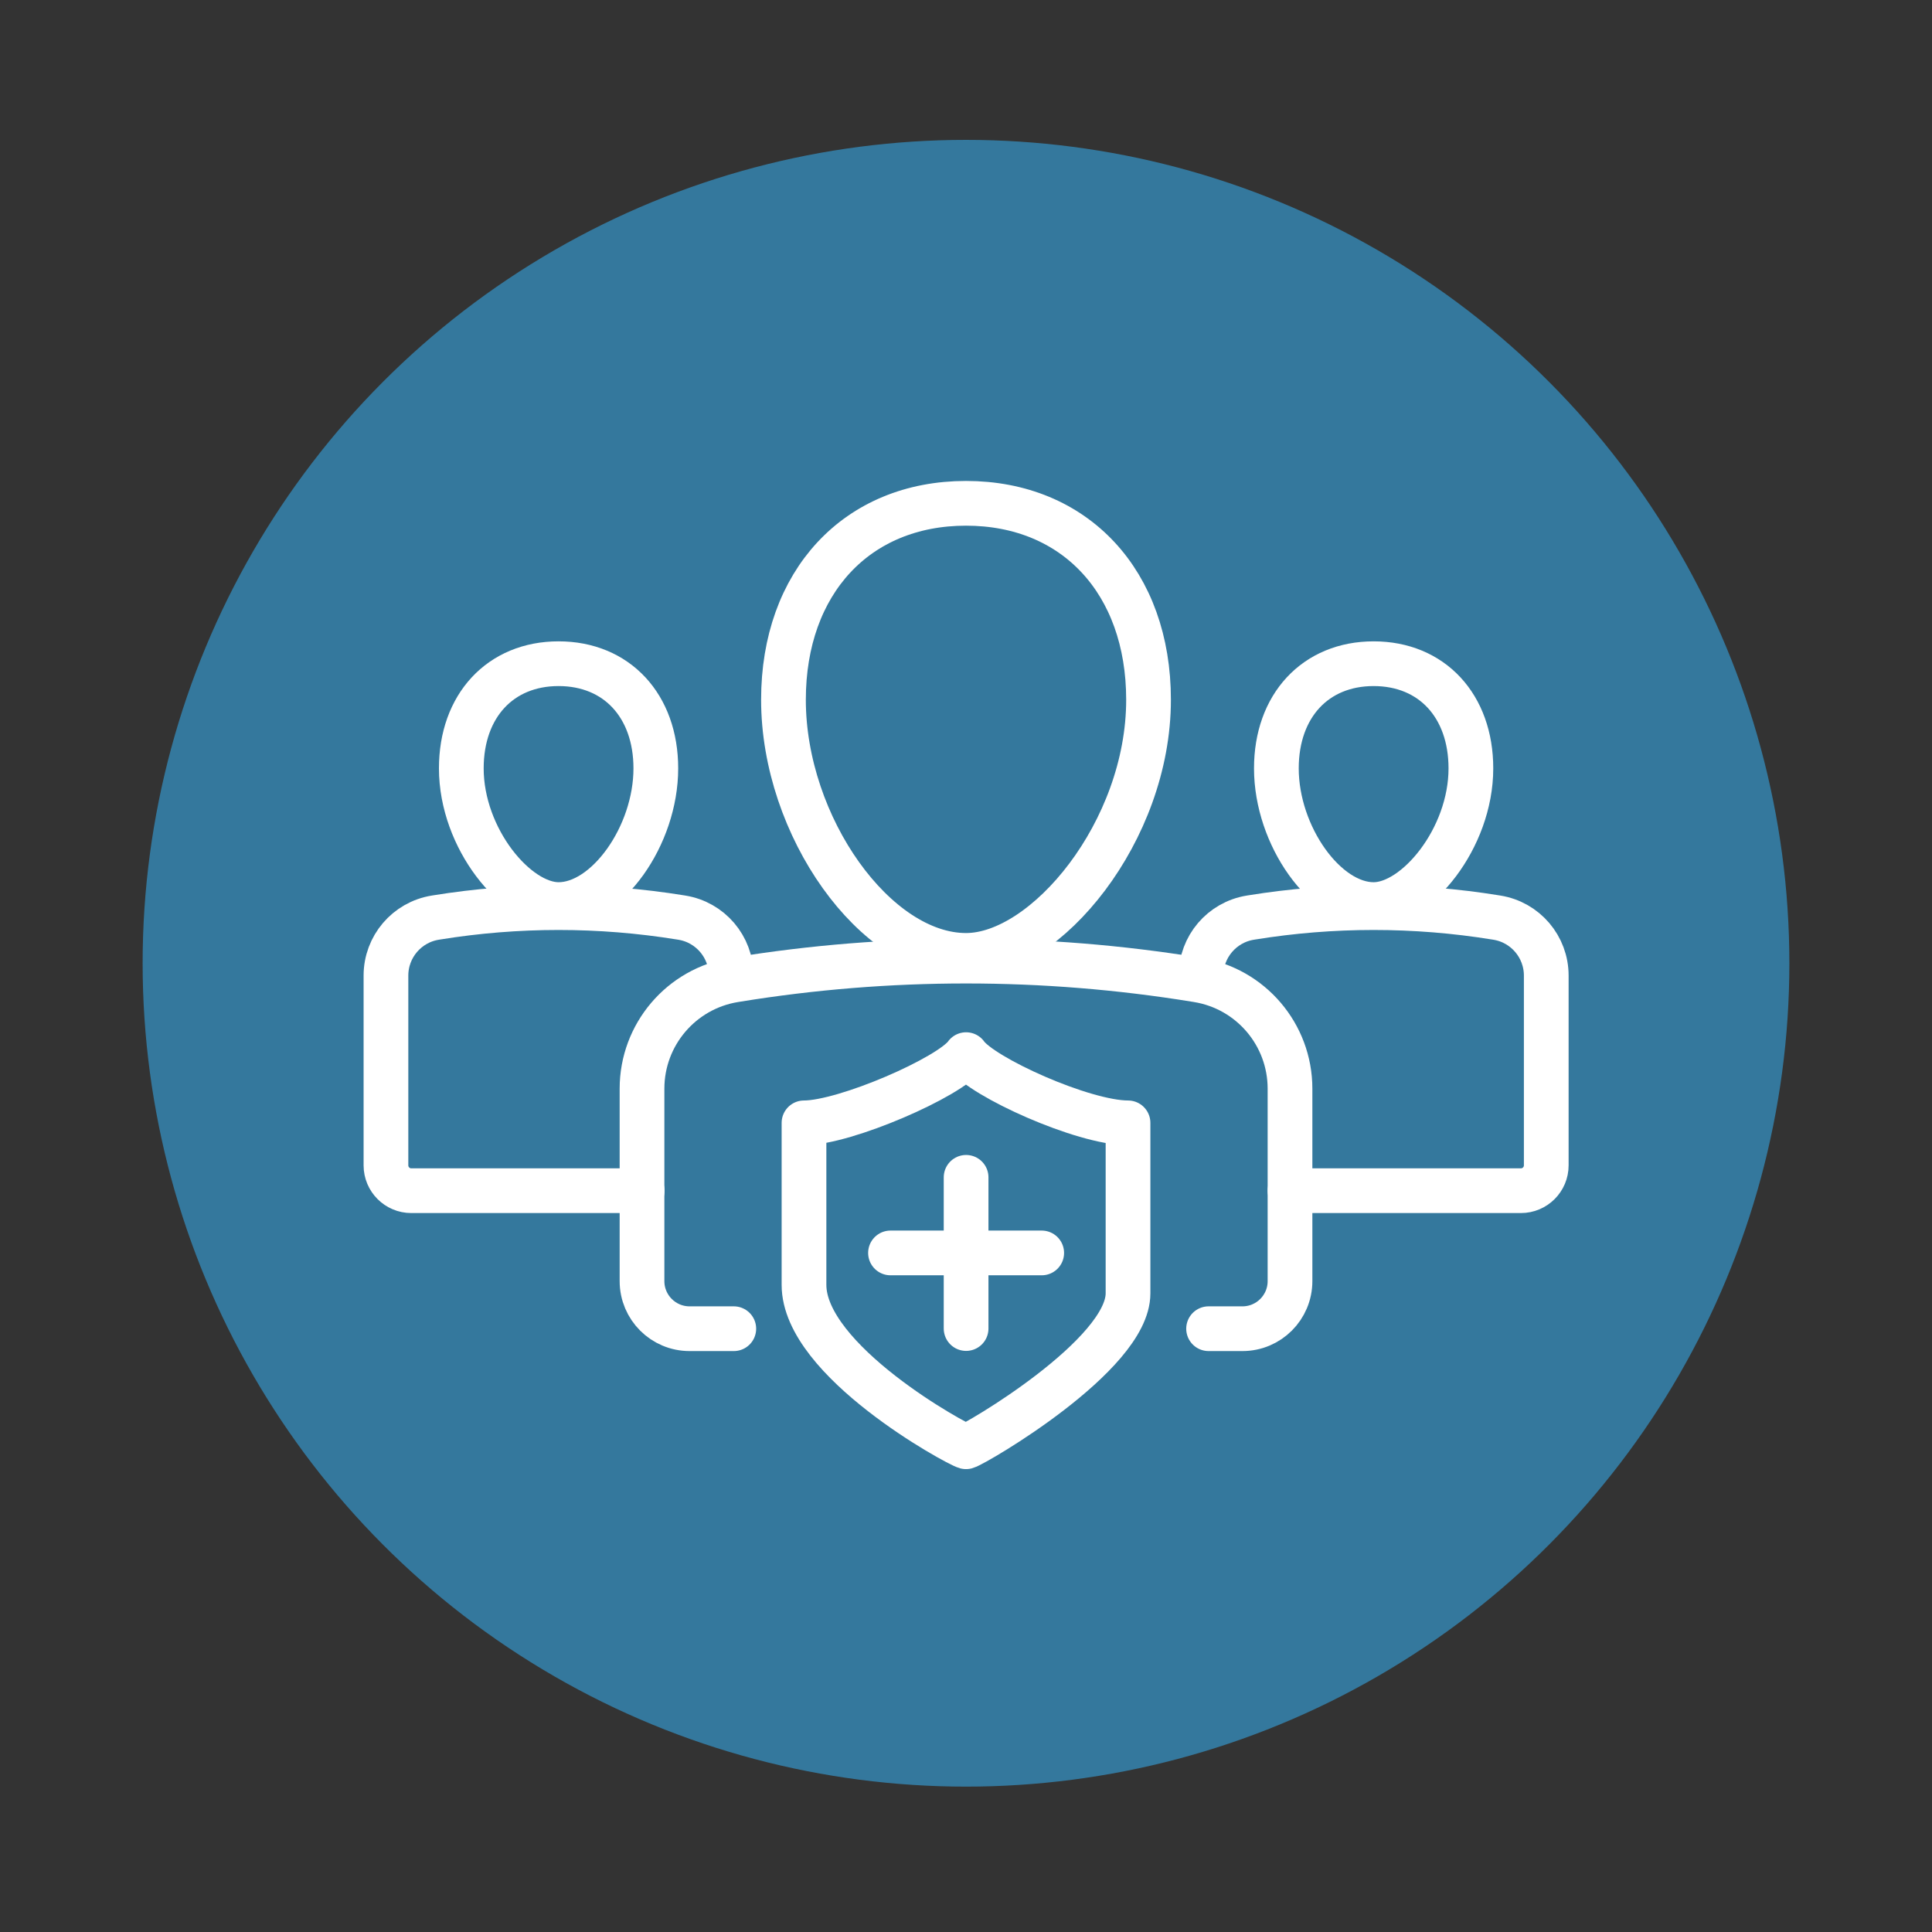
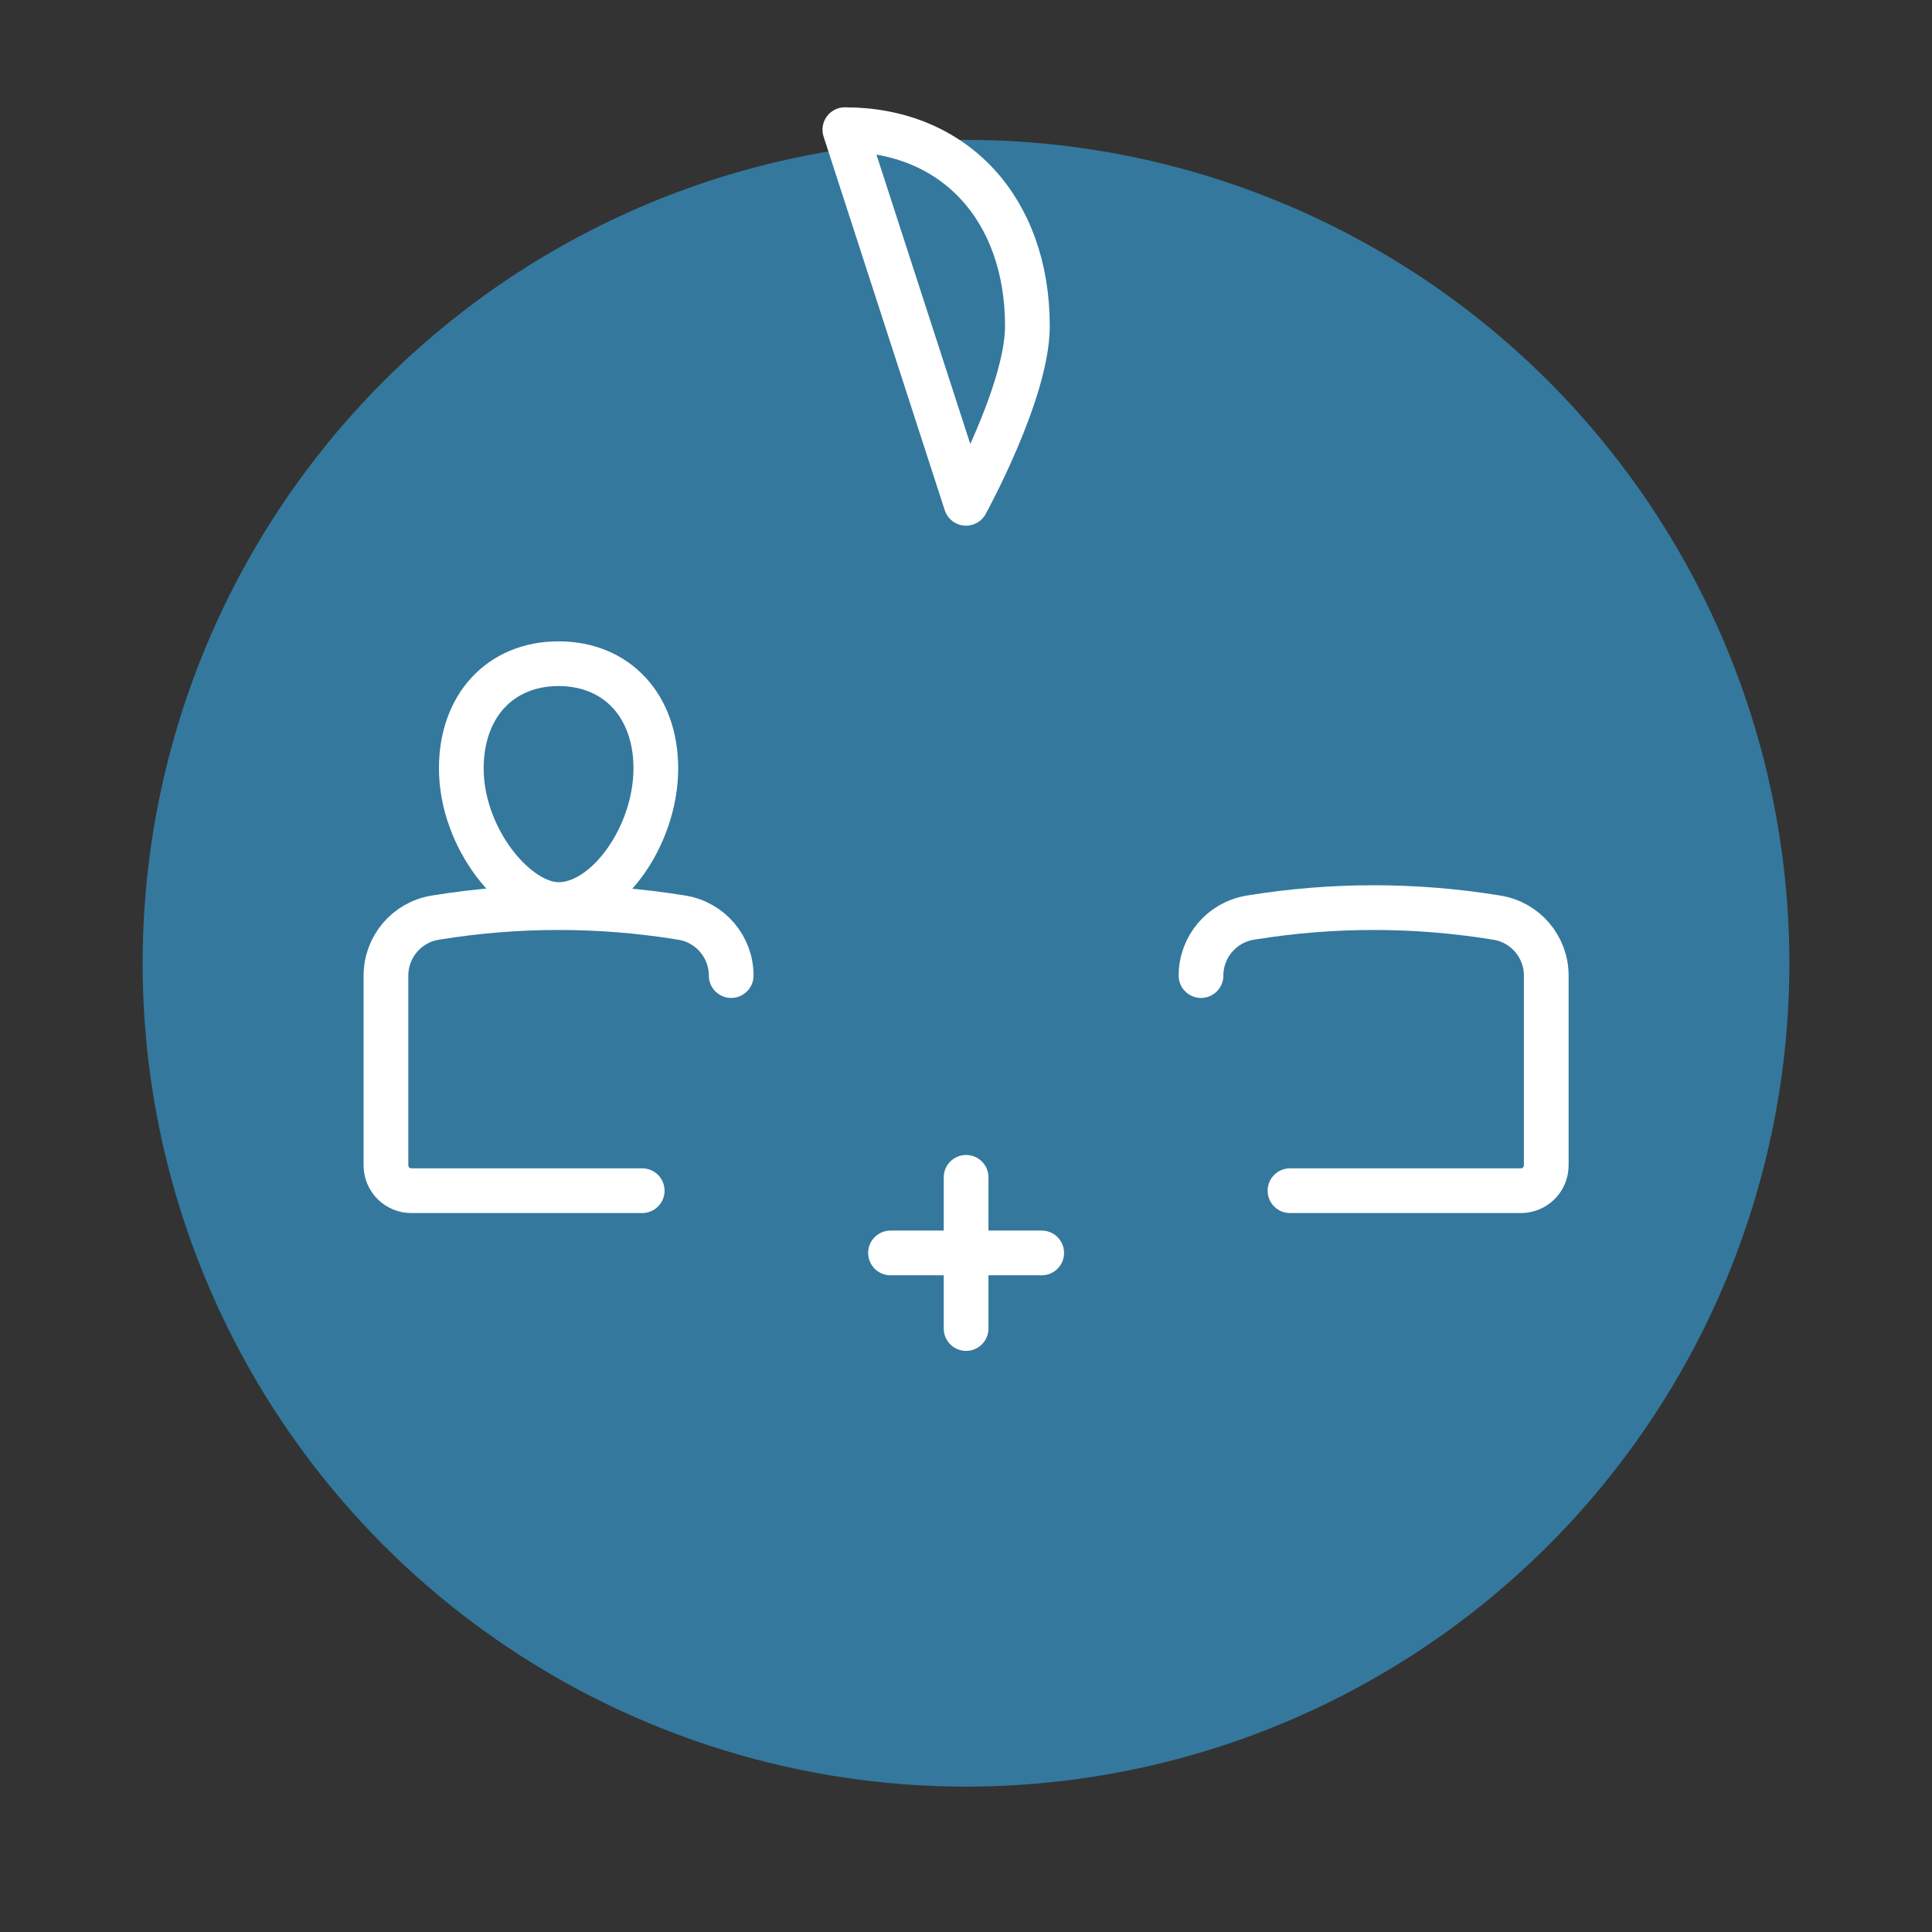
<svg xmlns="http://www.w3.org/2000/svg" width="3in" height="3in" viewBox="0 0 216 216">
  <rect x="0" y="0" width="216" height="216" fill="#333333" stroke="none" />
  <g id="a" data-name="Blue">
    <circle cx="108" cy="107.693" r="92.054" fill="#34789d" />
  </g>
  <g id="b" data-name="Icons">
    <g>
      <g id="c" data-name="team">
-         <path d="M108.002,56.271c-6.104,0-11.206,2.207-14.782,6.055-3.576,3.849-5.627,9.34-5.627,15.908,0,7.079,2.575,14.224,6.414,19.6,3.839,5.376,8.941,8.981,13.995,8.981,4.455,0,9.557-3.465,13.545-8.77s6.862-12.45,6.862-19.811c0-6.568-2.051-12.059-5.627-15.908-3.576-3.849-8.678-6.055-14.781-6.055Z" fill="none" stroke="#fff" stroke-linecap="round" stroke-linejoin="round" stroke-width="5" />
+         <path d="M108.002,56.271s6.862-12.45,6.862-19.811c0-6.568-2.051-12.059-5.627-15.908-3.576-3.849-8.678-6.055-14.781-6.055Z" fill="none" stroke="#fff" stroke-linecap="round" stroke-linejoin="round" stroke-width="5" />
      </g>
-       <path d="M135.121,148.551h3.785c2.937,0,5.318-2.381,5.318-5.318v-21.52c0-6.038-4.379-11.186-10.34-12.153l-.252-.041c-16.976-2.755-34.285-2.755-51.262,0l-.252,.041c-5.96,.967-10.34,6.114-10.34,12.153v21.52c0,2.937,2.381,5.318,5.318,5.318h4.943" fill="none" stroke="#fff" stroke-linecap="round" stroke-linejoin="round" stroke-width="5" />
-       <path d="M108.011,117.91c-1.761,2.5-13.511,7.626-18.123,7.626v18.113c0,8.515,17.106,17.832,18.113,18.1,1.006-.269,18.113-10.235,18.113-17.147v-19.066c-5.031,0-16.342-5.126-18.103-7.626Z" fill="none" stroke="#fff" stroke-linecap="round" stroke-linejoin="round" stroke-width="5" />
      <line x1="108.011" y1="131.627" x2="108.011" y2="148.532" fill="none" stroke="#fff" stroke-linecap="round" stroke-linejoin="round" stroke-width="5" />
      <line x1="116.464" y1="140.079" x2="99.559" y2="140.079" fill="none" stroke="#fff" stroke-linecap="round" stroke-linejoin="round" stroke-width="5" />
    </g>
    <g>
      <g id="d" data-name="team">
-         <path d="M153.574,74.203c-3.252,0-5.97,1.176-7.876,3.226-1.905,2.051-2.998,4.976-2.998,8.476,0,3.772,1.372,7.579,3.417,10.443,2.045,2.864,4.764,4.785,7.457,4.785,2.374,0,5.092-1.846,7.217-4.673s3.656-6.633,3.656-10.555c0-3.499-1.093-6.425-2.998-8.476-1.905-2.051-4.624-3.226-7.875-3.226Z" fill="none" stroke="#fff" stroke-linecap="round" stroke-linejoin="round" stroke-width="5" />
-       </g>
+         </g>
      <path d="M144.224,133.121h25.816c1.565,0,2.833-1.268,2.833-2.833v-21.218c0-3.217-2.333-5.96-5.509-6.475l-.134-.022c-9.045-1.468-18.267-1.468-27.312,0l-.134,.022c-3.176,.515-5.509,3.258-5.509,6.475" fill="none" stroke="#fff" stroke-linecap="round" stroke-linejoin="round" stroke-width="5" />
    </g>
    <g>
      <g id="e" data-name="team">
        <path d="M54.573,77.429c-1.905,2.051-2.998,4.976-2.998,8.476,0,3.922,1.531,7.729,3.656,10.555s4.843,4.673,7.217,4.673c2.693,0,5.411-1.921,7.457-4.785s3.417-6.671,3.417-10.443c0-3.499-1.093-6.425-2.998-8.476-1.905-2.051-4.624-3.226-7.876-3.226s-5.97,1.176-7.875,3.226Z" fill="none" stroke="#fff" stroke-linecap="round" stroke-linejoin="round" stroke-width="5" />
      </g>
      <path d="M71.799,133.121h-25.816c-1.565,0-2.833-1.268-2.833-2.833v-21.218c0-3.217,2.333-5.96,5.509-6.475l.134-.022c9.045-1.468,18.267-1.468,27.312,0l.134,.022c3.176,.515,5.509,3.258,5.509,6.475" fill="none" stroke="#fff" stroke-linecap="round" stroke-linejoin="round" stroke-width="5" />
    </g>
  </g>
</svg>